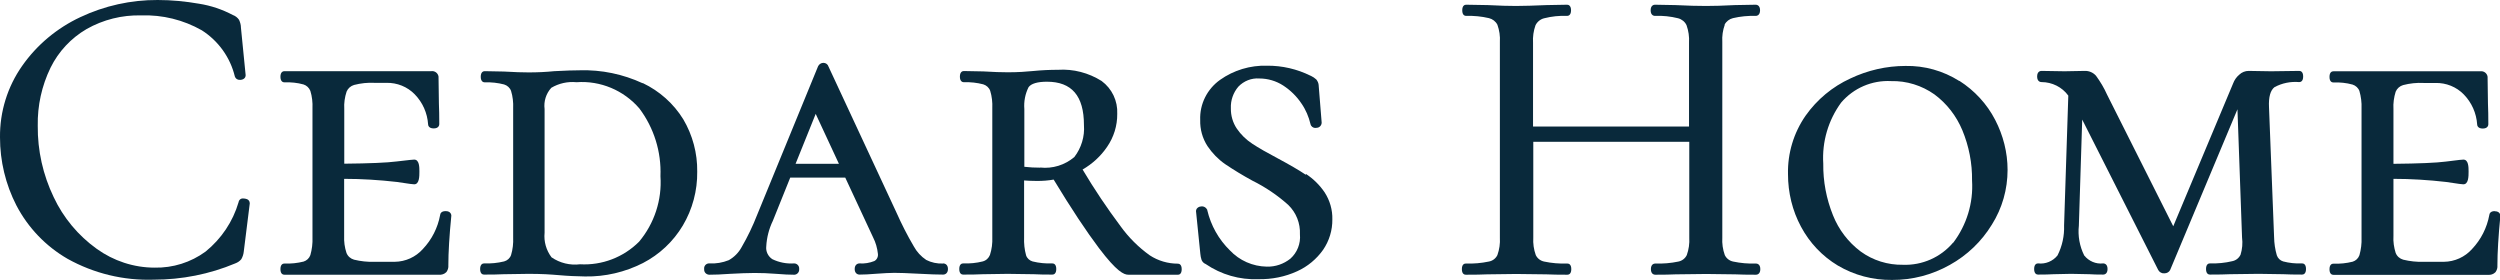
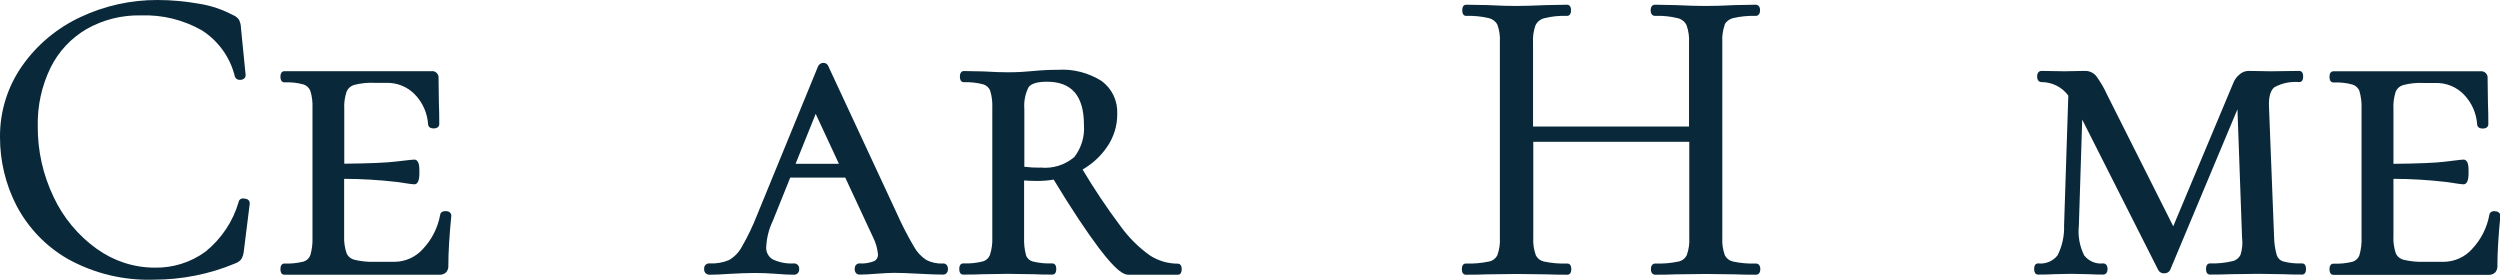
<svg xmlns="http://www.w3.org/2000/svg" id="_層_2" viewBox="0 0 201.3 22.54">
  <defs>
    <style>.cls-1{fill:#09293b;}</style>
  </defs>
  <g id="Layer_1">
    <g>
-       <path class="cls-1" d="M157.76,6.52c-1.3-.82-2.8-1.24-4.33-1.21-1.54,0-3.05,.35-4.44,1.01-1.44,.66-2.68,1.69-3.6,2.99-.96,1.38-1.46,3.03-1.42,4.72,0,1.48,.35,2.93,1.05,4.23,.69,1.29,1.71,2.37,2.96,3.12,1.32,.78,2.83,1.18,4.37,1.16,1.63,.01,3.23-.41,4.65-1.21,1.39-.77,2.56-1.89,3.39-3.25,.83-1.32,1.26-2.84,1.26-4.4,0-1.4-.35-2.78-1-4.03-.66-1.28-1.66-2.36-2.88-3.14Zm-.5,13.02c-1,1.18-2.49,1.84-4.04,1.78-1.22,.02-2.41-.35-3.4-1.07-1-.75-1.77-1.76-2.23-2.92-.53-1.32-.8-2.73-.78-4.15-.11-1.76,.4-3.5,1.44-4.92,1-1.17,2.48-1.81,4.02-1.73,1.25-.03,2.47,.35,3.49,1.07,1,.74,1.77,1.74,2.25,2.89,.53,1.28,.8,2.66,.78,4.05,.11,1.8-.43,3.57-1.52,5.01Z" />
-       <path class="cls-1" d="M51.74,6.7c-1.58-.73-3.3-1.09-5.04-1.04-.45,0-1.15,.02-2.05,.07h-.01c-.69,.07-1.39,.1-2.08,.1-.47,0-1.14-.02-1.99-.07l-1.54-.03h0c-.1,0-.32,.05-.32,.45s.22,.45,.32,.45c.53-.02,1.06,.04,1.56,.17,.26,.08,.47,.27,.56,.52,.14,.45,.19,.93,.17,1.4v10.4c.02,.48-.03,.96-.17,1.42-.09,.25-.3,.44-.56,.51-.53,.13-1.07,.18-1.61,.16-.09,0-.32,.04-.32,.45s.22,.45,.32,.45c.66,0,1.19-.01,1.57-.03l2-.03c.51,0,.97,.01,1.38,.03,.41,.02,.75,.05,1.01,.07h0c.77,.07,1.5,.1,2.17,.11,1.62,.03,3.22-.35,4.66-1.08,1.33-.69,2.44-1.73,3.21-3.02,.78-1.31,1.18-2.82,1.16-4.34,.02-1.48-.37-2.94-1.12-4.21-.78-1.27-1.92-2.28-3.26-2.92Zm-.28,12.76c-1.26,1.26-2.99,1.92-4.76,1.82-.8,.1-1.62-.1-2.29-.56-.43-.57-.63-1.27-.56-1.98V8.78c-.08-.62,.12-1.25,.54-1.71,.61-.36,1.32-.52,2.03-.45,1.93-.14,3.8,.65,5.06,2.11,1.18,1.57,1.78,3.5,1.7,5.46,.13,1.91-.49,3.8-1.72,5.27Z" />
      <path class="cls-1" d="M19.87,16.03c-.09-.03-.18-.05-.28-.05-.19-.02-.35,.11-.38,.3-.46,1.57-1.39,2.95-2.66,3.98-1.19,.87-2.63,1.32-4.1,1.29-1.68,0-3.31-.54-4.67-1.52-1.49-1.07-2.68-2.5-3.46-4.16-.86-1.79-1.3-3.75-1.28-5.74-.03-1.62,.32-3.22,1.03-4.68,.64-1.3,1.65-2.38,2.9-3.11,1.34-.76,2.86-1.14,4.4-1.1,1.71-.06,3.4,.36,4.88,1.2,1.33,.85,2.29,2.18,2.66,3.72h0c.06,.18,.22,.28,.4,.27,.02,0,.05,0,.07,0,.29-.03,.4-.21,.4-.37l-.38-3.83c0-.22-.06-.43-.15-.63-.12-.18-.3-.32-.5-.39-.85-.45-1.77-.76-2.72-.91C14.94,.11,13.82,0,12.7,0c-2.15-.01-4.28,.46-6.23,1.38-1.88,.88-3.5,2.23-4.69,3.93C.6,6.99-.02,9,0,11.06c0,1.91,.45,3.79,1.32,5.48,.94,1.8,2.37,3.29,4.12,4.3h0c2.12,1.18,4.52,1.76,6.94,1.68,2.25,0,4.49-.44,6.56-1.31,.19-.07,.36-.18,.49-.34,.11-.19,.18-.41,.2-.63l.48-3.85v-.03c0-.15-.1-.29-.24-.33Z" />
      <path class="cls-1" d="M35.87,17c-.35,0-.42,.21-.43,.31-.19,1.03-.67,1.98-1.39,2.74-.58,.65-1.4,1.02-2.27,1.03h-1.63c-.55,.02-1.1-.04-1.64-.17-.28-.08-.5-.27-.61-.54-.15-.45-.21-.91-.19-1.38v-4.59c1.42,0,2.83,.09,4.24,.25,1.1,.17,1.32,.19,1.4,.19,.42,0,.42-.65,.42-1.03,0-.34,0-.96-.42-.96-.08,0-.31,.02-1.41,.15-.76,.1-2.18,.16-4.22,.18v-4.41c-.03-.47,.04-.95,.19-1.4,.11-.26,.33-.45,.6-.53,.54-.14,1.1-.2,1.65-.17h.95c.86-.02,1.69,.31,2.29,.93,.63,.65,1.01,1.5,1.07,2.41,0,.08,.05,.33,.45,.33,.43,0,.45-.29,.45-.35,0-.66-.01-1.21-.03-1.64l-.03-2.1s0-.06,0-.08c-.04-.28-.3-.48-.58-.44h-11.83c-.1,0-.32,.05-.32,.45s.22,.45,.32,.45c.52-.02,1.04,.03,1.54,.17,.25,.08,.45,.27,.55,.52,.14,.45,.19,.93,.17,1.4v10.4c.02,.48-.04,.96-.17,1.42-.09,.25-.29,.44-.54,.52-.51,.13-1.03,.18-1.55,.16-.1,0-.32,.04-.32,.45s.22,.45,.32,.45h12.44c.22,.02,.44-.05,.6-.21,.12-.16,.18-.36,.16-.55,0-1.03,.08-2.37,.24-3.99v-.02s-.01-.35-.44-.35Z" />
      <path class="cls-1" d="M200.87,17c-.35,0-.42,.21-.43,.31-.19,1.03-.67,1.98-1.39,2.74-.58,.65-1.4,1.02-2.27,1.03h-1.63c-.55,.02-1.1-.04-1.64-.17-.28-.08-.5-.27-.61-.54-.14-.45-.21-.91-.18-1.38v-4.59c1.41,0,2.83,.09,4.23,.25,1.1,.17,1.32,.19,1.4,.19,.42,0,.42-.65,.42-1.03,0-.34,0-.96-.42-.96-.08,0-.31,.02-1.41,.16-.76,.1-2.18,.16-4.22,.18v-4.41c-.03-.47,.04-.95,.18-1.4,.11-.26,.33-.45,.6-.53,.54-.14,1.1-.2,1.65-.17h.95c.86-.02,1.69,.31,2.29,.93,.63,.65,1.01,1.5,1.07,2.41,0,.08,.05,.33,.45,.33,.43,0,.45-.29,.45-.35,0-.66-.01-1.21-.03-1.64l-.03-2.1s0-.06,0-.08c-.04-.28-.3-.48-.58-.44h-11.83c-.1,0-.32,.04-.32,.45s.22,.45,.32,.45c.52-.02,1.04,.03,1.54,.17,.25,.08,.46,.27,.55,.52,.13,.45,.19,.93,.17,1.4v10.4c.02,.48-.04,.96-.17,1.42-.09,.25-.29,.44-.54,.52-.51,.13-1.03,.18-1.55,.16-.1,0-.32,.04-.32,.45s.22,.45,.32,.45h12.44c.22,.02,.44-.05,.6-.21,.12-.16,.18-.36,.16-.55,0-1.03,.08-2.37,.24-3.99v-.02s-.01-.35-.44-.35Z" />
-       <path class="cls-1" d="M105.14,14.07c-.56-.38-1.33-.82-2.26-1.32-.85-.45-1.54-.84-2.05-1.18-.49-.32-.91-.73-1.24-1.21-.33-.49-.49-1.06-.48-1.64-.03-.63,.19-1.26,.6-1.74,.44-.46,1.06-.71,1.7-.66,.68,0,1.35,.2,1.92,.57,.58,.38,1.08,.87,1.46,1.44,.35,.5,.59,1.07,.73,1.66h0c.04,.19,.21,.32,.4,.31,.04,0,.08,0,.11-.01,.22-.01,.39-.2,.39-.42l-.24-2.98v-.02c-.01-.17-.08-.33-.19-.47-.13-.12-.28-.22-.45-.3h-.01c-1.09-.54-2.29-.82-3.51-.81-1.35-.04-2.68,.36-3.78,1.14-1.04,.74-1.65,1.95-1.6,3.23-.02,.75,.18,1.48,.59,2.11,.38,.56,.85,1.05,1.41,1.44,.71,.48,1.44,.92,2.19,1.33,1.05,.52,2.03,1.18,2.9,1.96,.64,.62,.98,1.48,.94,2.37,.07,.74-.22,1.47-.77,1.96-.54,.43-1.21,.66-1.9,.64-1.13-.02-2.2-.49-2.97-1.31-.9-.88-1.53-2-1.82-3.23v-.03l-.02-.03c-.1-.19-.31-.29-.52-.24-.12,.01-.24,.08-.31,.18-.05,.08-.07,.18-.05,.27l.34,3.35c.01,.17,.05,.34,.1,.5,.06,.15,.18,.27,.33,.33h0c1.25,.85,2.73,1.28,4.24,1.22,1.08,.02,2.15-.19,3.13-.64,.84-.38,1.56-.98,2.09-1.73,.49-.72,.75-1.57,.74-2.44,.02-.77-.2-1.53-.62-2.18-.4-.59-.91-1.09-1.5-1.48Z" />
      <path class="cls-1" d="M75.93,21.22c-.47,.02-.94-.08-1.35-.29-.42-.28-.76-.65-1-1.09-.52-.88-.98-1.79-1.4-2.73l-5.47-11.75c-.05-.18-.22-.3-.41-.3-.18,0-.35,.11-.43,.28l-4.9,11.95c-.35,.9-.77,1.78-1.26,2.62-.24,.44-.6,.8-1.03,1.04-.5,.2-1.03,.29-1.56,.26-.02,0-.04,0-.06,0-.23,.02-.39,.23-.36,.45,0,.02,0,.04,0,.06,0,.23,.2,.4,.42,.4,.41,0,.97-.02,1.65-.07,.76-.04,1.43-.07,1.99-.07s1.12,.02,1.75,.07c.59,.05,1.07,.07,1.41,.07,.02,0,.04,0,.06,0,.23-.02,.39-.23,.37-.45,0-.02,0-.04,0-.06,0-.23-.2-.41-.42-.4-.6,.04-1.2-.08-1.74-.34-.35-.23-.54-.63-.49-1.04,.04-.71,.22-1.41,.53-2.05l1.4-3.48h4.43l2.24,4.81c.21,.41,.34,.86,.39,1.33,.03,.23-.08,.47-.29,.58-.38,.15-.79,.22-1.19,.19-.18,0-.39,.12-.39,.45s.21,.45,.39,.45c.32,0,.8-.02,1.38-.07,.58-.04,1.05-.07,1.41-.07,.4,0,1.06,.02,1.96,.07h0c.91,.05,1.57,.07,1.98,.07,.18,0,.39-.12,.39-.45s-.21-.45-.39-.45Zm-11.87-8.03l1.62-4.02,1.87,4.02h-3.49Z" />
      <path class="cls-1" d="M138.86,1.99c.14-.27,.39-.46,.68-.53,.6-.14,1.21-.2,1.83-.18,.06,0,.35-.02,.35-.45s-.29-.45-.35-.45l-1.67,.03h0c-.94,.05-1.73,.07-2.33,.07-.65,0-1.48-.02-2.47-.07l-1.64-.03c-.06,0-.35,.02-.35,.45s.29,.45,.35,.45c.63-.03,1.25,.04,1.86,.19,.3,.08,.55,.28,.68,.56,.16,.45,.23,.93,.2,1.41v6.75h-12.56V3.44c-.03-.48,.04-.96,.2-1.41,.14-.28,.4-.49,.7-.56,.6-.15,1.22-.22,1.84-.19,.1,0,.32-.05,.32-.45s-.22-.45-.32-.45l-1.64,.03h0c-.99,.04-1.82,.07-2.47,.07-.56,0-1.32-.02-2.27-.07l-1.74-.03c-.1,0-.32,.04-.32,.45s.22,.45,.32,.45c.62-.02,1.23,.04,1.83,.18,.29,.07,.54,.26,.68,.53,.16,.45,.23,.92,.2,1.39v15.75c.03,.48-.04,.96-.2,1.41-.13,.27-.39,.47-.69,.52-.61,.13-1.23,.18-1.85,.16-.1,0-.32,.04-.32,.45s.22,.45,.32,.45c.72,0,1.3-.01,1.71-.03l2.34-.03,2.44,.03c.41,.02,.98,.03,1.68,.03,.1,0,.32-.04,.32-.45s-.22-.45-.32-.45c-.63,.02-1.26-.03-1.87-.16-.29-.06-.54-.25-.67-.52-.16-.45-.23-.93-.2-1.41v-7.71h12.56v7.71c.03,.48-.04,.96-.2,1.41-.13,.27-.38,.46-.67,.52-.61,.13-1.24,.18-1.87,.16-.06,0-.35,.02-.35,.45s.29,.45,.35,.45c.68,0,1.23-.01,1.64-.03l2.47-.03,2.34,.03h0c.41,.02,.98,.03,1.66,.03,.06,0,.35-.02,.35-.45s-.29-.45-.35-.45c-.62,.02-1.23-.03-1.84-.16-.29-.06-.54-.25-.67-.52-.16-.45-.23-.93-.2-1.41V3.38c-.03-.47,.04-.95,.2-1.39Z" />
      <path class="cls-1" d="M94.84,21.23c-.8,0-1.59-.23-2.26-.67-.91-.65-1.7-1.44-2.35-2.34-1.1-1.47-2.12-2.99-3.06-4.57,.78-.45,1.46-1.07,1.97-1.82,.54-.78,.83-1.71,.82-2.66,.05-1.04-.42-2.03-1.26-2.65-1.05-.66-2.28-.98-3.51-.9-.64,0-1.32,.03-2.03,.1-.25,.02-.55,.05-.9,.07s-.72,.03-1.12,.03c-.49,0-1.15-.02-1.96-.07l-1.57-.03h0c-.1,0-.32,.05-.32,.45s.22,.45,.32,.45c.53-.02,1.06,.04,1.56,.17,.26,.08,.47,.27,.56,.52,.14,.45,.19,.93,.17,1.4v10.4c.02,.48-.04,.96-.19,1.42-.1,.25-.31,.45-.58,.52-.51,.13-1.04,.18-1.57,.16-.1,0-.32,.04-.32,.45s.22,.45,.32,.45c.66,0,1.19-.01,1.57-.03l2-.03,2.13,.03c.34,.02,.84,.03,1.47,.03,.1,0,.32-.04,.32-.45s-.22-.45-.32-.45c-.53,.02-1.07-.03-1.59-.16-.24-.07-.44-.25-.52-.49-.13-.47-.18-.96-.16-1.45v-4.58c.28,.02,.62,.04,1.04,.04,.45,0,.9-.03,1.34-.11,1.41,2.33,2.64,4.18,3.65,5.52,1.44,1.9,2.01,2.14,2.36,2.14h3.98c.09,.01,.32-.03,.32-.44s-.22-.45-.32-.45Zm-11.08-7.73c-.43,0-.86-.02-1.28-.07v-4.65c-.05-.61,.07-1.22,.34-1.76h0c.21-.29,.72-.44,1.48-.44,2,0,2.98,1.14,2.98,3.49,.07,.92-.21,1.84-.77,2.57-.76,.65-1.76,.96-2.75,.85Z" />
      <path class="cls-1" d="M185.34,21.21c-.5,.02-1.01-.03-1.5-.16-.24-.07-.43-.26-.51-.49-.14-.48-.21-.97-.22-1.46l-.41-10.47c-.04-.81,.11-1.35,.44-1.61,.61-.33,1.3-.47,1.99-.41,.1,0,.32-.04,.32-.45s-.22-.45-.32-.45l-2.27,.03-1.8-.03c-.28,0-.55,.11-.75,.3-.23,.19-.4,.44-.5,.71l-4.82,11.5-5.33-10.6c-.24-.54-.54-1.04-.89-1.52-.23-.26-.56-.4-.9-.39l-1.63,.03-1.86-.03c-.06,0-.35,.02-.35,.45s.29,.45,.35,.45c.85,0,1.66,.4,2.16,1.09l-.34,10.45c.03,.84-.15,1.67-.53,2.42-.38,.47-.97,.71-1.56,.64-.1,0-.32,.04-.32,.45s.22,.45,.32,.45c.52,0,.94-.01,1.24-.03l1.42-.03,1.48,.03c.25,.02,.62,.03,1.1,.03,.06,0,.35-.02,.35-.45s-.29-.45-.35-.45c-.59,.07-1.16-.18-1.53-.64-.37-.74-.52-1.58-.43-2.4l.27-8.54,6.12,12.11c.1,.18,.29,.29,.5,.27,.19,0,.38-.1,.46-.27l5.42-12.94,.37,10.32h0c.06,.47,.02,.94-.12,1.39-.13,.27-.37,.46-.66,.52-.59,.14-1.19,.2-1.8,.18-.1,0-.32,.04-.32,.45s.22,.45,.32,.45c.68,0,1.22-.01,1.61-.03l2.3-.03,2,.03h0c.36,.02,.87,.03,1.5,.03,.1,0,.32-.04,.32-.45s-.22-.45-.32-.45Z" />
    </g>
  </g>
</svg>